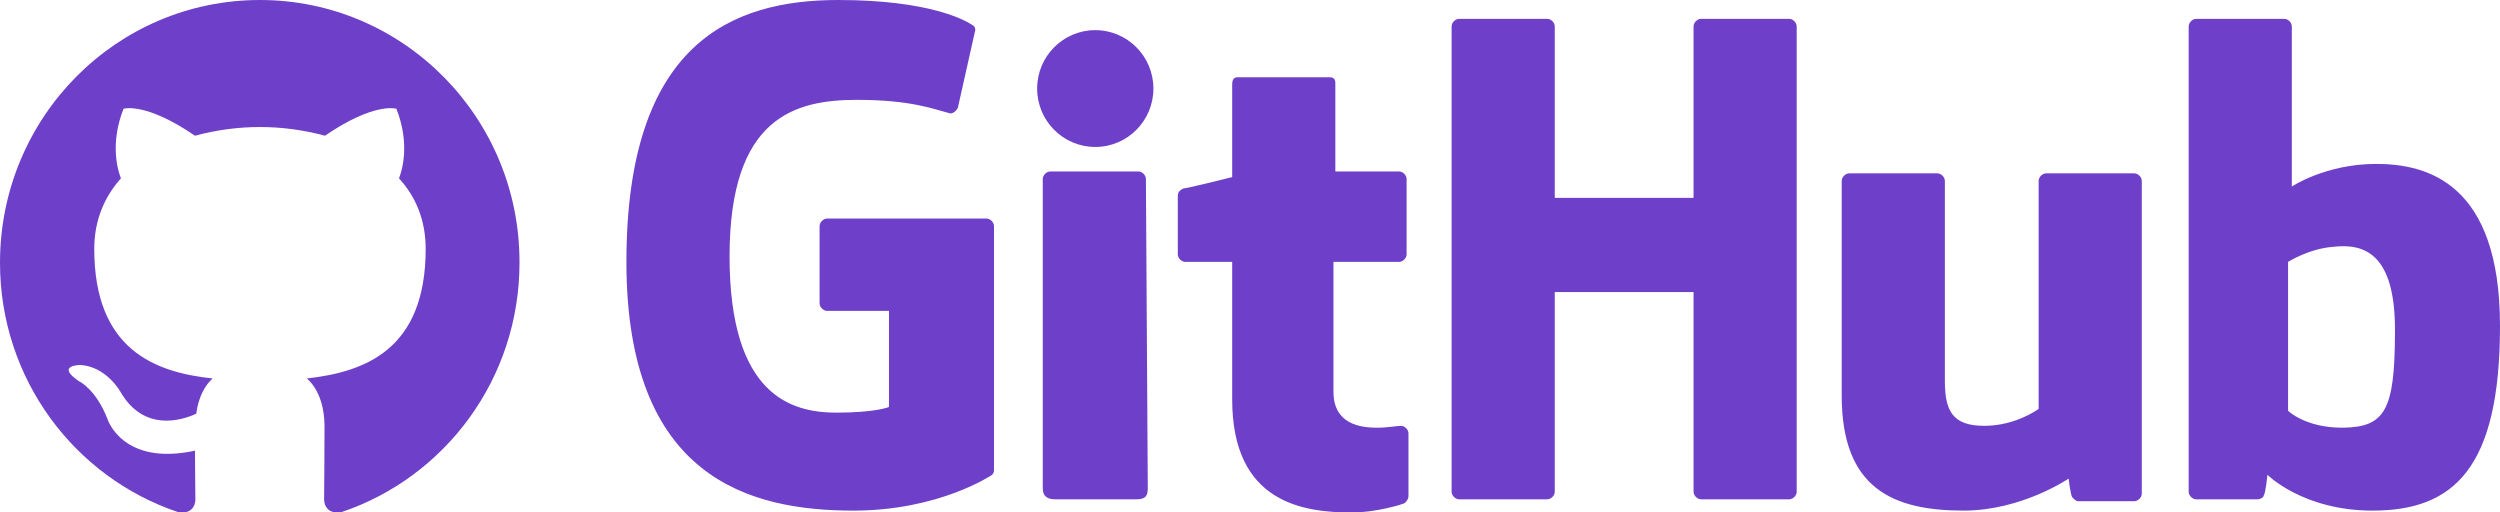
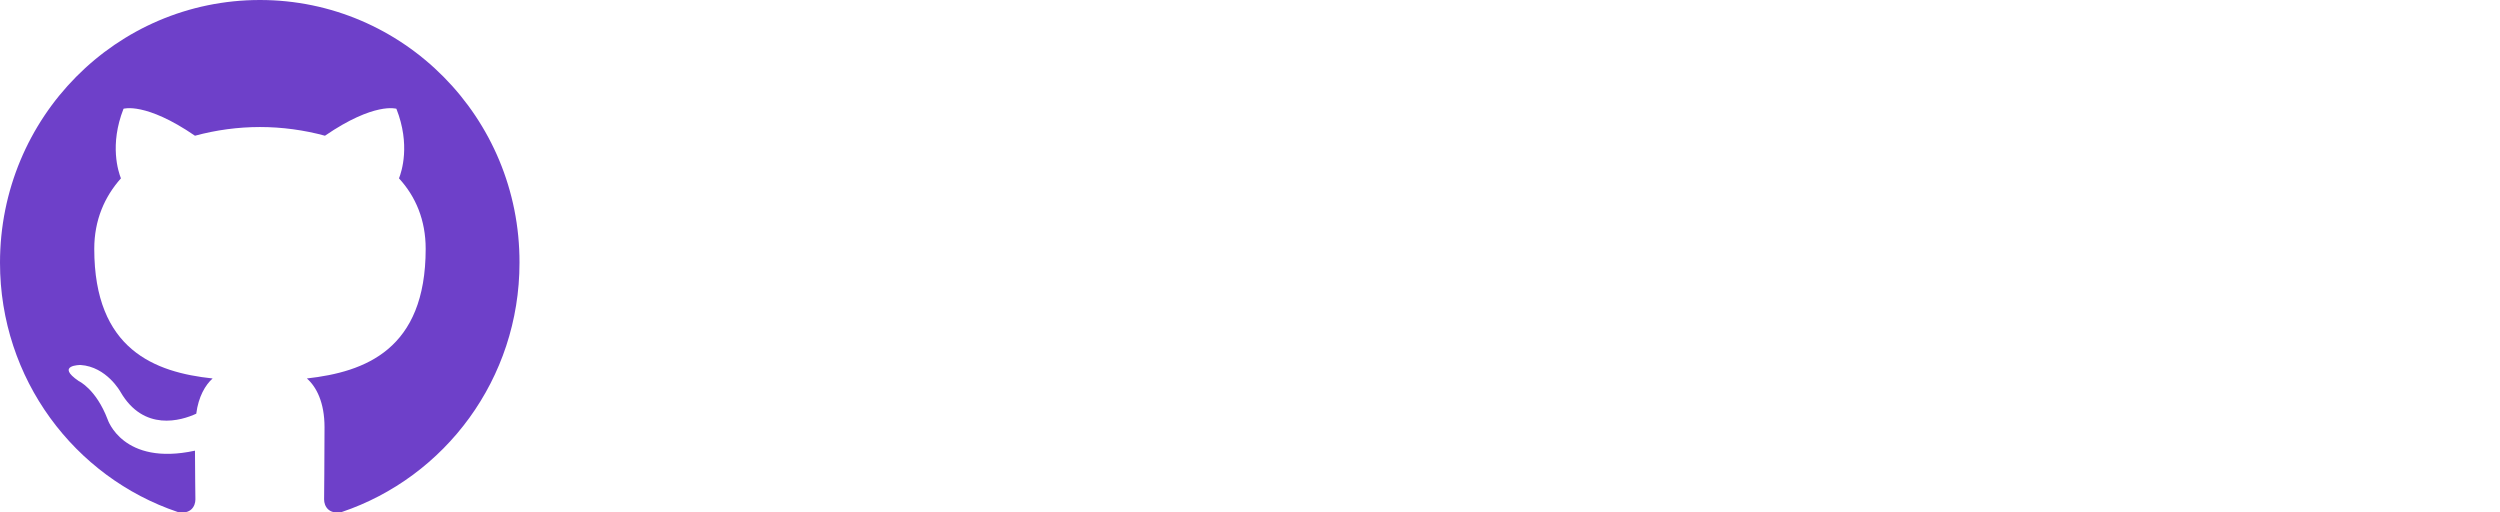
<svg xmlns="http://www.w3.org/2000/svg" width="200px" height="41px" viewBox="0 0 200 41" version="1.1">
  <title>github</title>
  <g id="Page-3" stroke="none" stroke-width="1" fill="none" fill-rule="evenodd">
    <g id="Artboard" transform="translate(-1233, -2164)" fill="#6E40C9">
      <g id="github" transform="translate(1233, 2164)">
        <path d="M20.797,0 C9.297,0 0,9.396 0,21.02 C0,30.311 5.957,38.176 14.221,40.96 C15.254,41.169 15.632,40.508 15.632,39.951 C15.632,39.464 15.598,37.794 15.598,36.053 C9.813,37.306 8.608,33.548 8.608,33.548 C7.678,31.112 6.301,30.486 6.301,30.486 C4.407,29.198 6.439,29.198 6.439,29.198 C8.539,29.337 9.641,31.355 9.641,31.355 C11.5,34.557 14.496,33.652 15.701,33.095 C15.873,31.738 16.425,30.799 17.01,30.277 C12.396,29.789 7.541,27.98 7.541,19.906 C7.541,17.609 8.367,15.73 9.675,14.268 C9.469,13.746 8.746,11.588 9.882,8.7 C9.882,8.7 11.638,8.143 15.598,10.858 C17.293,10.398 19.041,10.164 20.797,10.162 C22.553,10.162 24.344,10.405 25.997,10.858 C29.956,8.143 31.712,8.7 31.712,8.7 C32.849,11.588 32.125,13.746 31.919,14.268 C33.262,15.73 34.054,17.609 34.054,19.906 C34.054,27.98 29.199,29.754 24.55,30.277 C25.308,30.938 25.962,32.19 25.962,34.174 C25.962,36.993 25.928,39.255 25.928,39.951 C25.928,40.508 26.307,41.169 27.34,40.961 C35.603,38.176 41.56,30.311 41.56,21.02 C41.594,9.396 32.263,0 20.797,0 Z" id="Path" />
-         <path d="M106.377,6.18 C106.677,6.18 106.827,6.331 106.827,6.632 L106.827,13.717 L111.928,13.717 C112.228,13.717 112.528,14.018 112.528,14.32 L112.528,20.349 C112.528,20.651 112.228,20.952 111.928,20.952 L106.677,20.952 L106.677,31.353 C106.677,33.011 107.577,34.217 110.128,34.217 C111.028,34.217 111.778,34.066 112.078,34.066 C112.378,34.066 112.678,34.368 112.678,34.669 L112.678,39.643 C112.678,39.945 112.528,40.096 112.378,40.246 C112.078,40.397 109.977,41 108.177,41 C104.276,41 98.575,40.246 98.575,31.956 L98.575,20.952 L94.824,20.952 C94.524,20.952 94.224,20.651 94.224,20.349 L94.224,15.676 C94.224,15.375 94.374,15.224 94.674,15.074 C94.974,15.074 98.575,14.169 98.575,14.169 L98.575,6.783 C98.575,6.331 98.725,6.18 99.025,6.18 Z M67.067,0 C74.419,0 77.269,1.658 77.719,1.96 C78.02,2.11 78.02,2.261 78.02,2.412 L76.669,8.441 C76.669,8.743 76.219,9.195 75.919,9.044 C74.719,8.743 72.918,7.989 68.567,7.989 C63.616,7.989 58.365,9.346 58.365,20.5 C58.365,31.654 63.316,33.011 66.917,33.011 C70.068,33.011 71.118,32.559 71.118,32.559 L71.118,24.871 L66.167,24.871 C65.866,24.871 65.566,24.57 65.566,24.268 L65.566,18.088 C65.566,17.787 65.866,17.485 66.167,17.485 L78.92,17.485 C79.22,17.485 79.52,17.787 79.52,18.088 L79.52,37.533 C79.52,37.684 79.52,37.835 79.37,37.985 C79.37,37.985 75.169,40.849 68.267,40.849 C60.015,40.849 50.113,38.287 50.113,20.952 C50.113,3.467 58.515,0 67.067,0 Z M154.989,13.868 C155.289,13.868 155.589,14.169 155.589,14.471 L155.589,30.449 C155.589,32.86 156.189,34.066 158.74,34.066 C161.29,34.066 163.091,32.71 163.091,32.71 L163.091,14.471 C163.091,14.169 163.391,13.868 163.691,13.868 L170.743,13.868 C171.043,13.868 171.343,14.169 171.343,14.471 L171.343,39.493 C171.343,39.794 171.043,40.096 170.743,40.096 L166.242,40.096 C166.092,40.096 165.941,39.945 165.791,39.794 C165.641,39.643 165.491,38.287 165.491,38.287 C165.491,38.287 161.74,40.849 157.089,40.849 C151.388,40.849 147.337,39.04 147.337,31.654 L147.337,14.471 C147.337,14.169 147.637,13.868 147.937,13.868 Z M182.746,1.507 C183.046,1.507 183.346,1.809 183.346,2.11 L183.346,14.923 C183.346,14.923 186.047,13.114 190.098,13.114 C194.149,13.114 200,14.621 200,26.077 C200,37.533 196.249,40.849 189.797,40.849 C184.246,40.849 181.395,37.985 181.395,37.985 C181.395,37.985 181.245,39.493 181.095,39.643 C181.095,39.794 180.795,39.945 180.645,39.945 L175.694,39.945 C175.394,39.945 175.094,39.643 175.094,39.342 L175.094,2.11 C175.094,1.809 175.394,1.507 175.694,1.507 Z M123.781,1.507 C124.081,1.507 124.381,1.809 124.381,2.11 L124.381,15.827 L135.484,15.827 L135.484,2.11 C135.484,1.809 135.784,1.507 136.084,1.507 L143.136,1.507 C143.436,1.507 143.736,1.809 143.736,2.11 L143.736,39.342 C143.736,39.643 143.436,39.945 143.136,39.945 L136.084,39.945 C135.784,39.945 135.484,39.643 135.484,39.342 L135.484,23.364 L124.381,23.364 L124.381,39.342 C124.381,39.643 124.081,39.945 123.781,39.945 L116.729,39.945 C116.429,39.945 116.129,39.643 116.129,39.342 L116.129,2.11 C116.129,1.809 116.429,1.507 116.729,1.507 Z M91.073,13.717 C91.373,13.717 91.673,14.018 91.673,14.32 L91.823,39.04 C91.823,39.643 91.673,39.945 90.923,39.945 L84.471,39.945 C83.871,39.945 83.421,39.794 83.421,39.04 L83.421,14.32 C83.421,14.018 83.721,13.717 84.021,13.717 Z M191.598,26.379 C191.598,20.349 189.197,19.445 186.647,19.746 C184.696,19.897 183.046,20.952 183.046,20.952 L183.046,32.86 C183.046,32.86 184.396,34.217 187.397,34.217 L187.355,34.215 L187.434,34.216 C190.812,34.169 191.571,32.797 191.597,26.715 Z M87.622,2.412 C90.191,2.412 92.273,4.504 92.273,7.085 C92.273,9.665 90.191,11.757 87.622,11.757 C85.053,11.757 82.971,9.665 82.971,7.085 C82.971,4.504 85.053,2.412 87.622,2.412 Z" id="Combined-Shape" fill-rule="nonzero" />
      </g>
    </g>
  </g>
</svg>